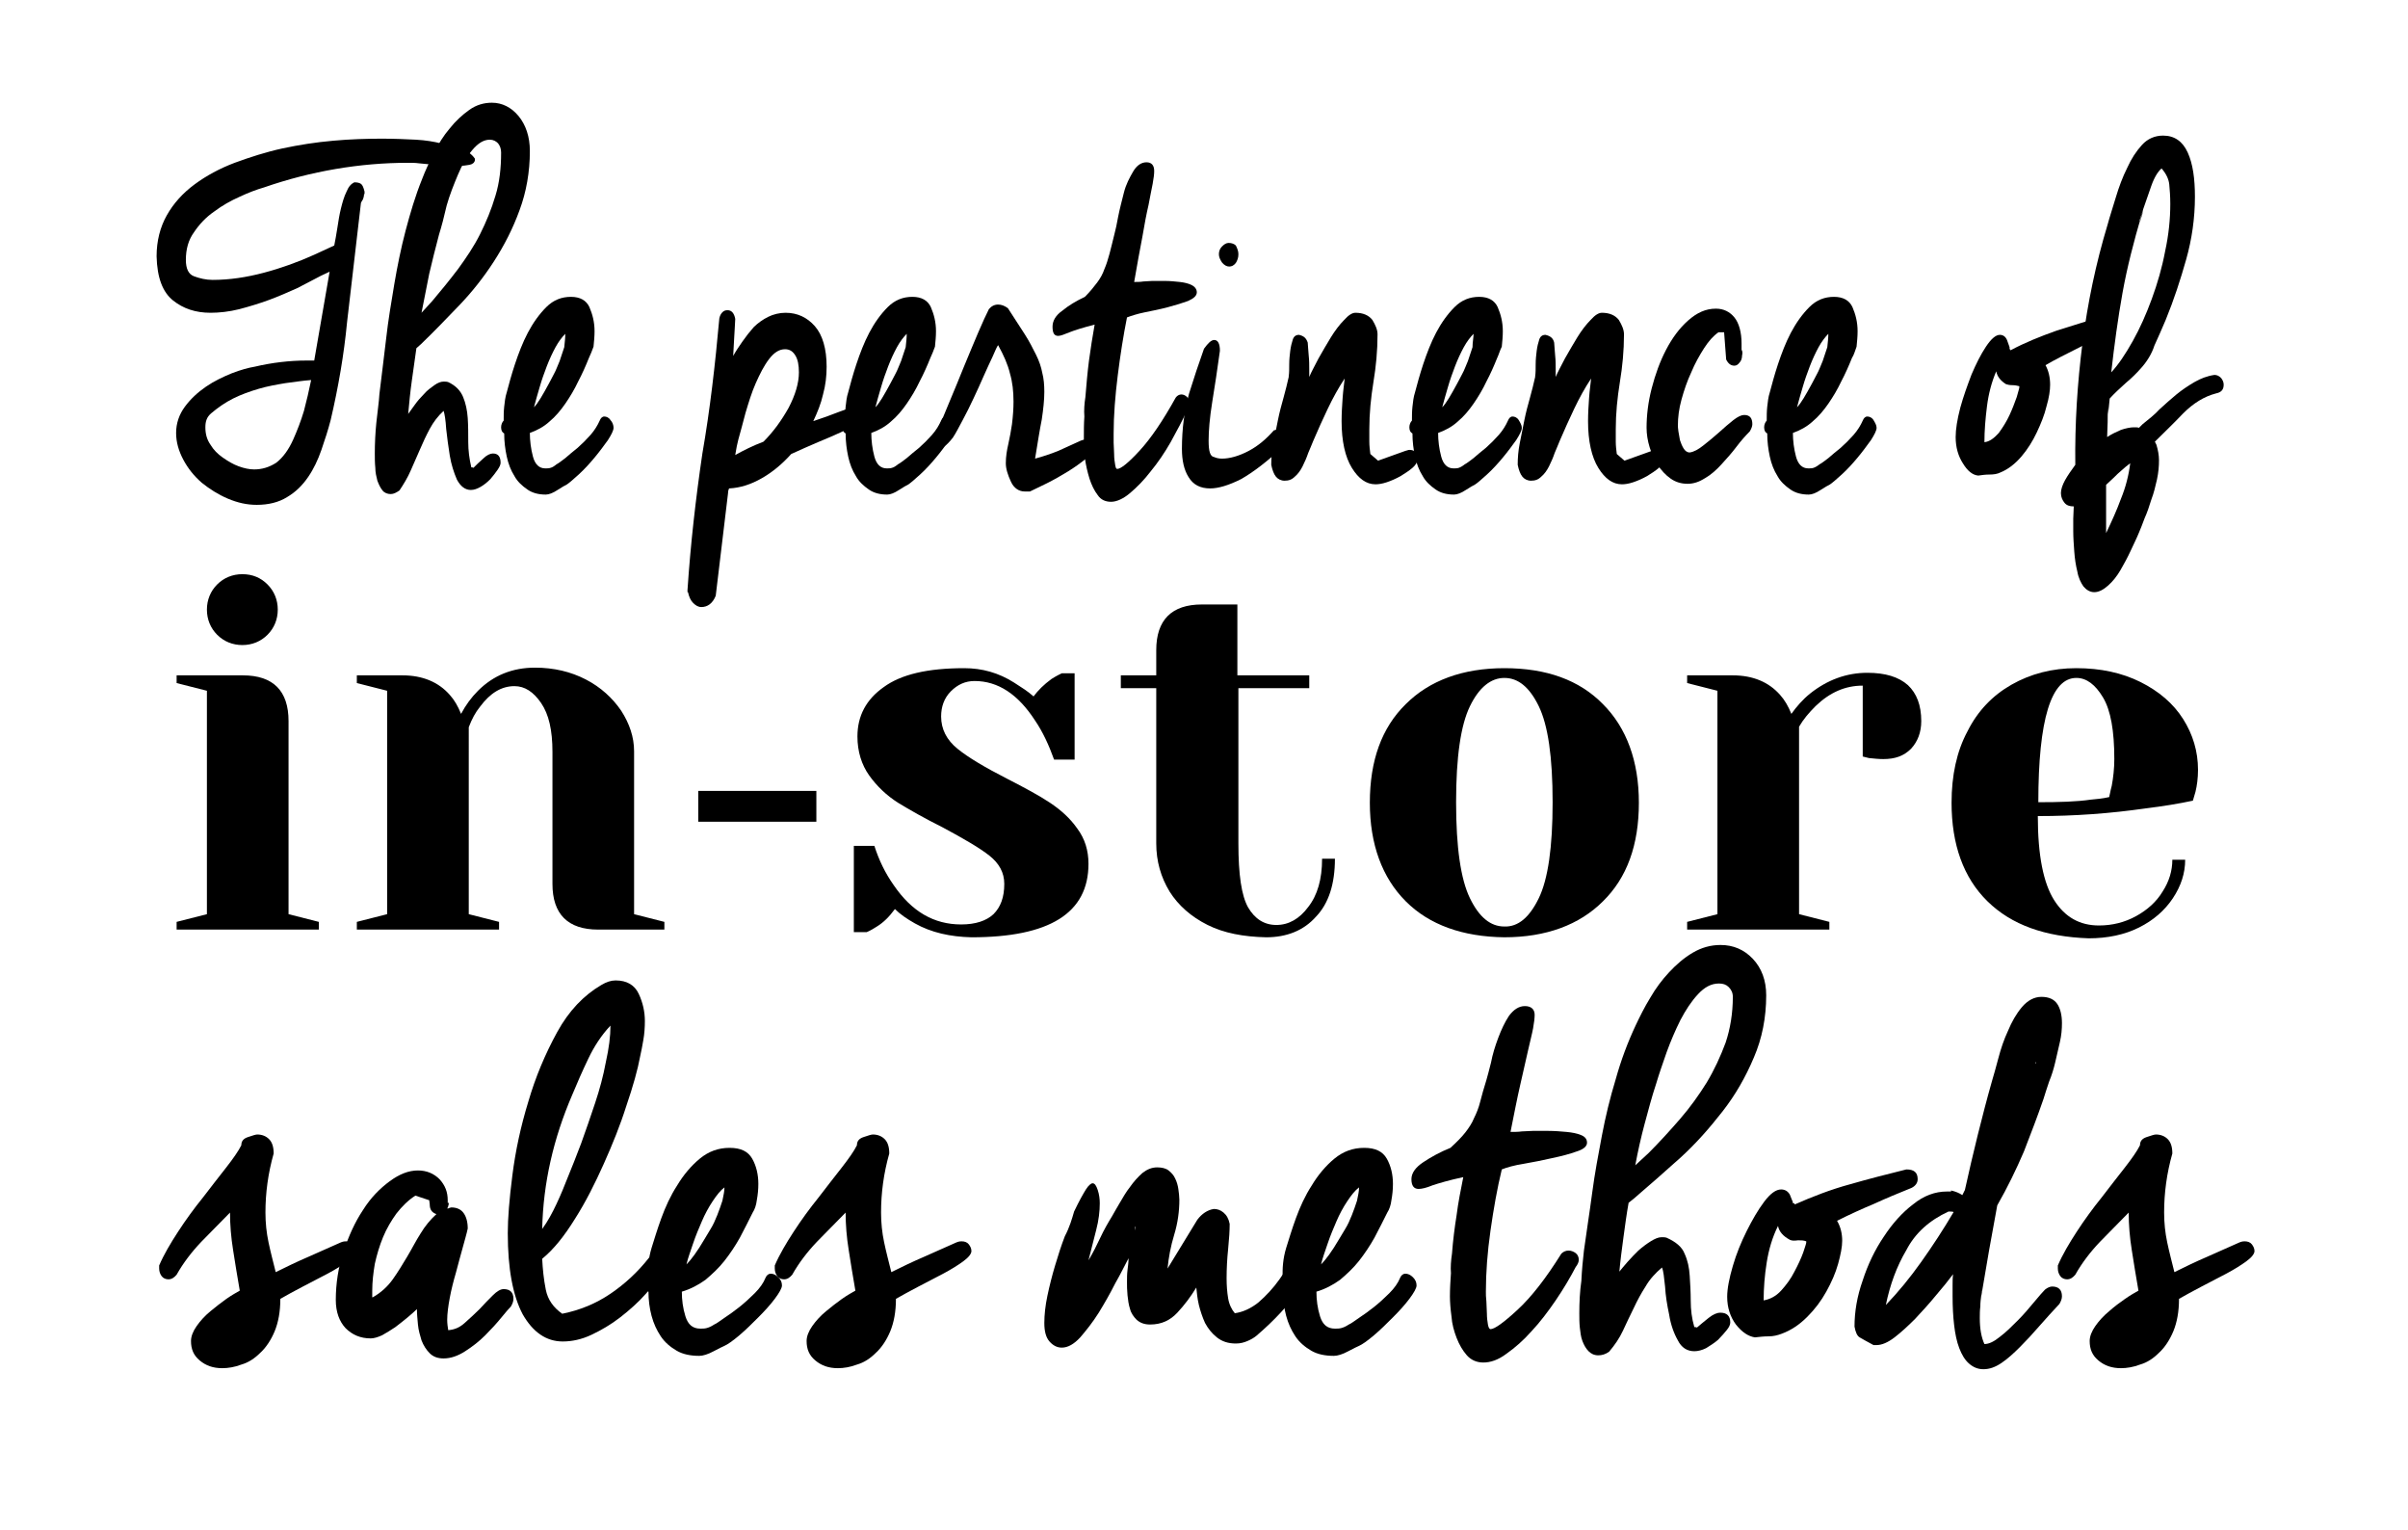
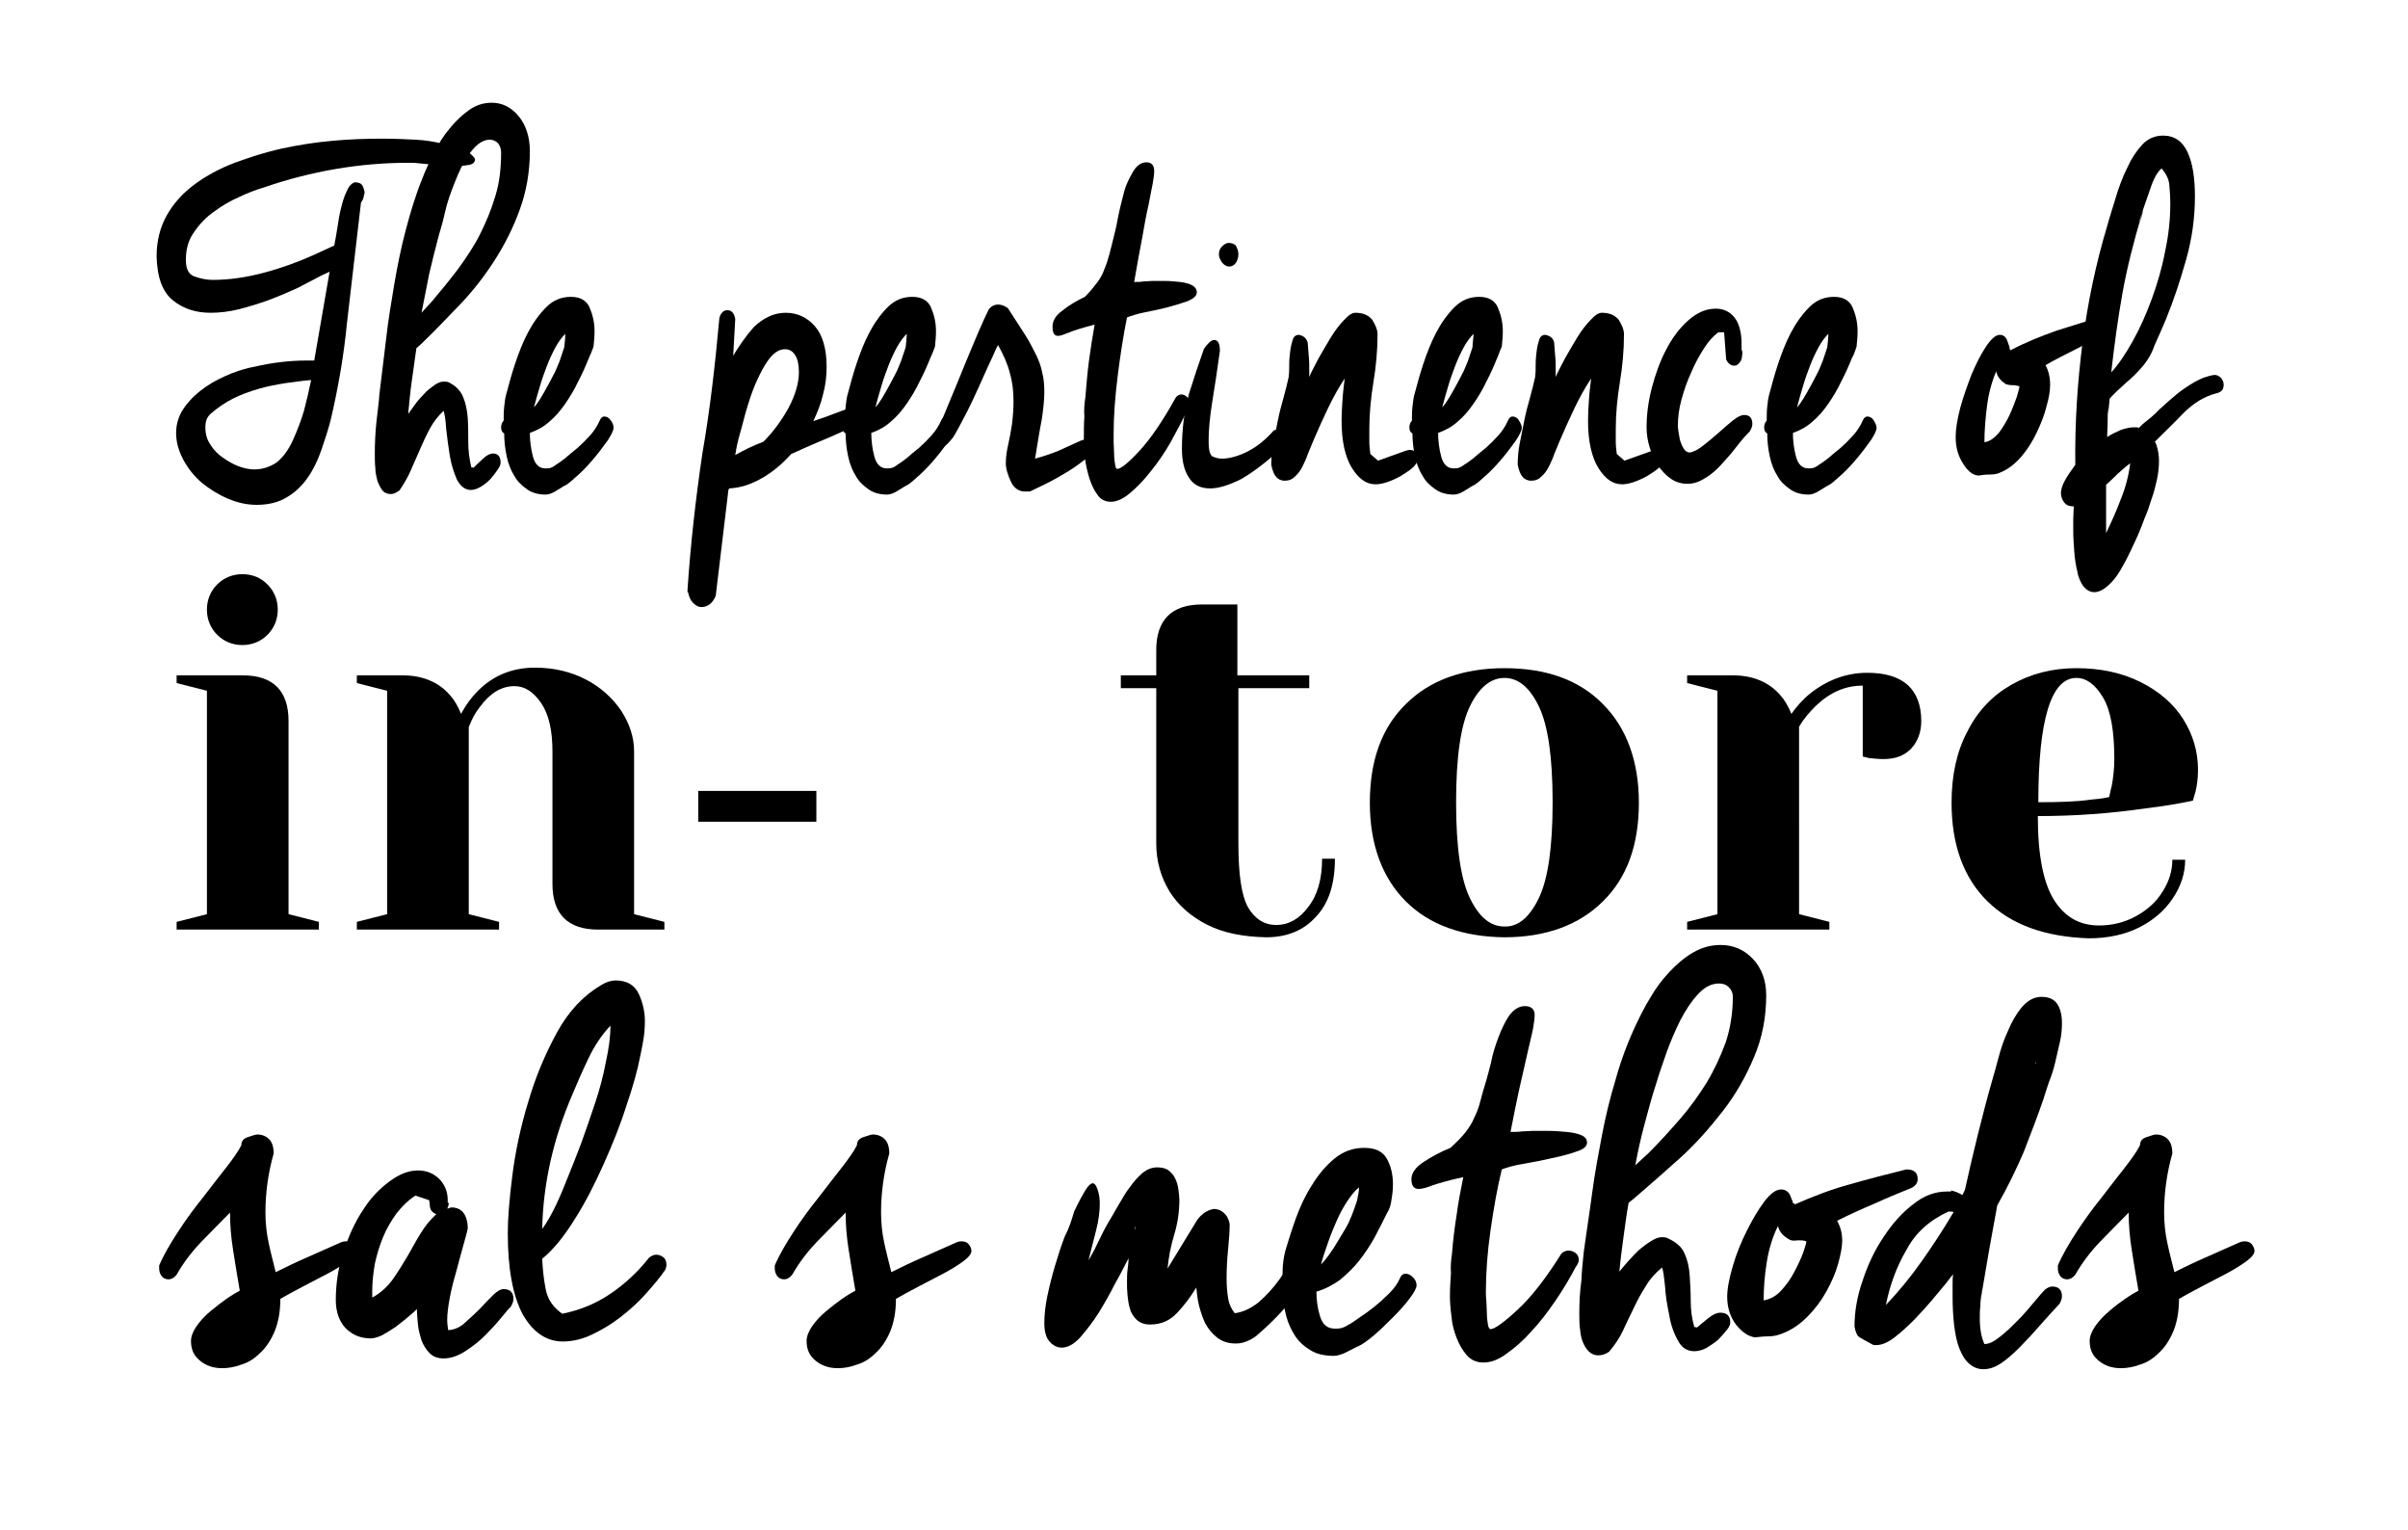
<svg xmlns="http://www.w3.org/2000/svg" version="1.1" id="Calque_1" x="0px" y="0px" viewBox="0 0 469 298" style="enable-background:new 0 0 469 298;" xml:space="preserve">
  <style type="text/css">
	.st0{fill:#000;}
</style>
  <g>
    <path d="M70.9,37.8c0,0.4-0.1,0.7-0.2,1c-0.2,0.3-0.3,0.5-0.4,0.7l-2.7,23.2C67,69,65.9,75.4,64.4,81.8c-0.5,1.9-1.1,3.8-1.8,5.8   c-0.7,2-1.5,3.7-2.6,5.3c-1.1,1.6-2.4,2.9-4.1,3.9c-1.6,1-3.6,1.5-5.9,1.5c-1.9,0-3.7-0.4-5.6-1.2c-1.9-0.8-3.6-1.9-5.1-3.1   c-1.5-1.3-2.7-2.8-3.6-4.5c-0.9-1.7-1.4-3.4-1.4-5.2c0-1.9,0.6-3.6,1.7-5.1c1.1-1.5,2.5-2.8,4.1-3.9c1.6-1.1,3.3-1.9,5-2.6   c1.8-0.7,3.3-1.1,4.5-1.3c1.7-0.4,3.4-0.7,5.1-0.9c1.7-0.2,3.3-0.3,5-0.3h1.5l3-17.3l-1.7,0.8c-1.3,0.7-2.9,1.5-4.6,2.4   c-1.8,0.8-3.6,1.6-5.5,2.3c-1.9,0.7-3.9,1.3-5.8,1.8c-2,0.5-3.9,0.7-5.6,0.7c-2.9,0-5.3-0.8-7.3-2.4c-2-1.6-3.1-4.4-3.2-8.6   c0-3,0.7-5.7,2-8c1.3-2.3,3.1-4.3,5.4-6c2.3-1.7,4.9-3.1,7.8-4.2c3-1.1,6.1-2.1,9.3-2.8c3.3-0.7,6.5-1.2,9.9-1.5   c3.3-0.3,6.5-0.4,9.5-0.4c2.4,0,4.6,0.1,6.6,0.2c1.9,0.1,3.6,0.4,4.8,0.7c1.2,0.3,2.5,0.6,3.8,1c1.3,0.4,2.3,1.1,2.9,2v0.3   c-0.1,0.5-0.5,0.8-1.1,0.9s-1.2,0.2-2,0.2c-1.3,0-2.4,0-3.3-0.1c-0.9-0.1-1.7-0.1-2.4-0.2c-0.7-0.1-1.4-0.1-2.1-0.2   c-0.7-0.1-1.4-0.1-2.2-0.1c-4.6,0-9.3,0.4-14,1.2c-4.7,0.8-9.4,2-14,3.6c-1.4,0.4-3,1-4.7,1.8c-1.8,0.8-3.4,1.7-5,2.9   c-1.6,1.1-2.9,2.5-3.9,4c-1.1,1.5-1.6,3.3-1.6,5.4c0,1.7,0.5,2.8,1.6,3.2c1.1,0.4,2.3,0.7,3.6,0.7c3.3,0,6.6-0.5,10-1.4   c3.4-0.9,6.7-2.1,9.8-3.5l3.9-1.8c0.2-1,0.4-2.1,0.6-3.4s0.4-2.6,0.7-3.8s0.6-2.3,1.1-3.3c0.4-1,0.9-1.5,1.5-1.8   c0.6,0,1,0.1,1.3,0.3s0.5,0.7,0.7,1.5V37.8z M57.1,85.6c0.8-1.8,1.5-3.6,2.1-5.6c0.5-1.9,1-4,1.4-6c-1.6,0.1-3.3,0.4-5,0.6   c-1.8,0.3-3.5,0.6-5.2,1.1c-1.7,0.5-3.4,1.1-5,1.9c-1.6,0.8-3,1.8-4.3,2.9C40.3,81.2,40,82,40,83.2c0,1.3,0.3,2.4,1,3.4   c0.6,1,1.4,1.8,2.4,2.5c1,0.7,2,1.3,3.1,1.7c1.1,0.4,2.1,0.6,3,0.6c1.5,0,2.9-0.4,4.3-1.3C55.1,89.1,56.2,87.6,57.1,85.6z" />
    <path d="M73.9,76.7c0.4-3.5,0.9-7.1,1.3-10.7c0.4-3.6,1-7.1,1.6-10.7c0.6-3.5,1.3-7,2.2-10.4s1.9-6.8,3.2-10   c0.6-1.6,1.4-3.3,2.3-5.1c0.9-1.8,1.9-3.4,3.1-4.8c1.1-1.4,2.4-2.6,3.8-3.6c1.4-1,2.9-1.4,4.4-1.4c2,0,3.8,0.9,5.2,2.6   c1.4,1.7,2.2,4,2.2,6.8c0,4.1-0.7,8-2,11.5c-1.3,3.6-3,6.9-5,10c-2,3.1-4.3,6-6.8,8.6c-2.5,2.6-5,5.2-7.4,7.5l-0.9,0.8   c-0.3,2.1-0.6,4.3-0.9,6.4c-0.3,2.1-0.5,4.3-0.7,6.4c0.3-0.4,0.7-1,1.3-1.8c0.5-0.7,1.1-1.4,1.8-2.1c0.6-0.7,1.3-1.2,2-1.7   c0.7-0.5,1.3-0.7,1.8-0.7c0.3,0,0.6,0,0.9,0.1c1.5,0.7,2.4,1.7,2.9,2.9c0.5,1.2,0.8,2.6,0.9,4.1c0.1,1.5,0.1,3.1,0.1,4.7   c0,1.6,0.2,3.2,0.6,4.9c0.2,0,0.3,0,0.4,0.1c0.5-0.5,1.1-1.1,1.9-1.8c0.7-0.7,1.4-1,1.9-1c1,0,1.5,0.6,1.5,1.8   c0,0.4-0.2,0.8-0.6,1.4c-0.4,0.6-0.9,1.2-1.4,1.8c-0.6,0.6-1.2,1.1-1.9,1.5c-0.7,0.4-1.3,0.6-1.9,0.6c-1.1,0-2-0.7-2.7-2   c-0.6-1.4-1.1-2.9-1.4-4.7c-0.3-1.8-0.5-3.5-0.7-5.2c-0.1-1.7-0.3-2.9-0.5-3.5c-1.1,1-2,2.2-2.7,3.5c-0.7,1.3-1.3,2.6-1.9,4   c-0.6,1.4-1.2,2.7-1.8,4.1c-0.6,1.4-1.4,2.7-2.2,3.9c-0.6,0.4-1.1,0.7-1.7,0.7c-0.6,0-1.2-0.2-1.6-0.7c-0.4-0.5-0.7-1.1-1-1.9   c-0.2-0.8-0.4-1.6-0.4-2.5C73,90.1,73,89.2,73,88.3c0-2,0.1-4,0.3-6C73.5,80.3,73.8,78.4,73.9,76.7z M85.5,45.7   c-0.7,2.6-1.3,5.1-1.9,7.6c-0.5,2.5-1,5-1.5,7.6l2.1-2.3c1.7-2,3.4-4.1,5-6.2c1.6-2.2,3.1-4.4,4.3-6.8c1.2-2.4,2.2-4.8,3-7.5   c0.8-2.6,1.1-5.4,1.1-8.4c0-0.7-0.2-1.3-0.6-1.8c-0.4-0.4-0.9-0.7-1.6-0.7c-1.2,0-2.3,0.7-3.4,2c-1.1,1.3-2,2.9-2.8,4.8   c-0.8,1.9-1.6,3.9-2.2,6C86.5,42.2,86,44.1,85.5,45.7z" />
    <path d="M114.7,69.7c-0.6,1.5-1.3,3.1-2.1,4.6c-0.7,1.5-1.6,3-2.5,4.3c-0.9,1.3-1.9,2.5-3.1,3.5c-1.1,1-2.4,1.7-3.8,2.2   c0,1.5,0.2,3.1,0.6,4.6c0.4,1.5,1.2,2.3,2.4,2.3c0.3,0,0.7,0,1-0.1c0.4-0.1,0.7-0.3,1.2-0.7c0.4-0.2,0.9-0.6,1.7-1.2   c0.7-0.6,1.5-1.3,2.4-2c0.9-0.8,1.7-1.6,2.5-2.5c0.8-0.9,1.4-1.9,1.8-2.8c0.2-0.5,0.5-0.8,0.9-0.8c0.4,0,0.9,0.2,1.2,0.7   c0.4,0.4,0.6,1,0.6,1.5c0,0.5-0.4,1.3-1.1,2.4c-0.8,1.1-1.6,2.2-2.6,3.4c-1,1.2-2,2.3-3.1,3.3c-1.1,1-1.9,1.7-2.4,2   c-0.2,0.1-0.8,0.4-1.7,1c-0.9,0.6-1.7,0.9-2.3,0.9c-1.4,0-2.6-0.3-3.6-1c-1-0.7-1.9-1.5-2.5-2.6c-0.7-1.1-1.2-2.4-1.5-3.8   c-0.3-1.4-0.5-2.9-0.5-4.5c-0.4-0.2-0.6-0.6-0.6-1.2c0-0.5,0.2-1,0.5-1.3c0-0.9,0-1.8,0.1-2.7c0.1-0.9,0.2-1.9,0.5-2.8   c0.4-1.5,0.9-3.4,1.6-5.5c0.7-2.1,1.5-4.2,2.5-6.1c1-1.9,2.2-3.6,3.6-5c1.4-1.4,3-2,4.8-2c1.8,0,3,0.7,3.6,2c0.6,1.4,1,2.9,1,4.7   c0,1-0.1,2-0.2,3C115.3,68.3,115,69.1,114.7,69.7z M110.1,65c-0.6,0.6-1.3,1.5-1.9,2.6c-0.6,1.1-1.2,2.4-1.7,3.7   c-0.5,1.3-1,2.7-1.4,4.1c-0.4,1.4-0.8,2.7-1.1,3.9c0.8-0.8,1.7-2.4,2.9-4.6c0.3-0.5,0.6-1.2,1-1.9s0.7-1.6,1.1-2.5   c0.3-0.9,0.6-1.8,0.9-2.7C110,66.6,110.1,65.8,110.1,65z" />
    <path d="M140.1,62c0.1-0.5,0.3-0.9,0.6-1.2c0.3-0.3,0.6-0.4,1-0.4c0.8,0,1.3,0.6,1.5,1.7c-0.1,1.3-0.1,2.5-0.2,3.6   c-0.1,1.2-0.1,2.4-0.2,3.6c0.5-0.9,1.1-1.8,1.8-2.8c0.7-1,1.4-1.9,2.2-2.8c0.8-0.8,1.8-1.5,2.8-2c1-0.5,2.2-0.8,3.4-0.8   c2.3,0,4.2,0.9,5.7,2.6s2.3,4.4,2.3,7.9c0,1.8-0.2,3.6-0.7,5.4c-0.4,1.8-1.1,3.5-1.9,5.2c1.8-0.6,3.5-1.2,5-1.8   c1.6-0.6,2.6-0.9,3.1-0.9c0.5,0,0.9,0.2,1.1,0.5c0.3,0.3,0.4,0.7,0.4,1.2c0,0.5-0.4,1-1.2,1.5c-0.8,0.5-1.8,1.1-3.1,1.7   c-1.3,0.6-2.7,1.2-4.4,1.9c-1.7,0.7-3.4,1.5-5.2,2.3c-1.7,1.9-3.6,3.5-5.7,4.7c-2.1,1.2-4.2,1.9-6.4,2c-0.1,0.2-0.2,0.5-0.2,0.9   l-2.4,20c-0.6,1.5-1.6,2.2-2.8,2.2c-0.6,0-1.1-0.3-1.6-0.8c-0.5-0.5-0.8-1.2-1-2.1h-0.1v-0.4c0.6-9,1.6-17.8,2.9-26.6   C138.3,79.7,139.3,70.9,140.1,62z M143.8,85.6c-0.1,0.4-0.2,0.8-0.3,1.3c-0.1,0.5-0.2,1.1-0.3,1.7c1.6-0.9,3.4-1.8,5.5-2.6   c1.9-1.9,3.5-4.1,4.9-6.6c1.3-2.5,2-4.8,2-6.9c0-1.4-0.2-2.5-0.7-3.3c-0.5-0.8-1.1-1.2-2-1.2c-1.1,0-2.1,0.6-3.1,1.9   c-1,1.3-1.8,2.9-2.6,4.7c-0.8,1.8-1.4,3.8-2,5.8C144.7,82.4,144.2,84.1,143.8,85.6z" />
    <path d="M181.2,69.7c-0.6,1.5-1.3,3.1-2.1,4.6c-0.7,1.5-1.6,3-2.5,4.3c-0.9,1.3-1.9,2.5-3.1,3.5c-1.1,1-2.4,1.7-3.8,2.2   c0,1.5,0.2,3.1,0.6,4.6c0.4,1.5,1.2,2.3,2.4,2.3c0.3,0,0.7,0,1-0.1c0.4-0.1,0.7-0.3,1.2-0.7c0.4-0.2,0.9-0.6,1.7-1.2   c0.7-0.6,1.5-1.3,2.4-2c0.9-0.8,1.7-1.6,2.5-2.5c0.8-0.9,1.4-1.9,1.8-2.8c0.2-0.5,0.5-0.8,0.9-0.8c0.4,0,0.9,0.2,1.2,0.7   c0.4,0.4,0.6,1,0.6,1.5c0,0.5-0.4,1.3-1.1,2.4c-0.8,1.1-1.6,2.2-2.6,3.4c-1,1.2-2,2.3-3.1,3.3c-1.1,1-1.9,1.7-2.4,2   c-0.2,0.1-0.8,0.4-1.7,1c-0.9,0.6-1.7,0.9-2.3,0.9c-1.4,0-2.6-0.3-3.6-1c-1-0.7-1.9-1.5-2.5-2.6c-0.7-1.1-1.2-2.4-1.5-3.8   c-0.3-1.4-0.5-2.9-0.5-4.5c-0.4-0.2-0.6-0.6-0.6-1.2c0-0.5,0.2-1,0.5-1.3c0-0.9,0-1.8,0.1-2.7c0.1-0.9,0.2-1.9,0.5-2.8   c0.4-1.5,0.9-3.4,1.6-5.5c0.7-2.1,1.5-4.2,2.5-6.1c1-1.9,2.2-3.6,3.6-5c1.4-1.4,3-2,4.8-2c1.8,0,3,0.7,3.6,2c0.6,1.4,1,2.9,1,4.7   c0,1-0.1,2-0.2,3C181.8,68.3,181.5,69.1,181.2,69.7z M176.6,65c-0.6,0.6-1.3,1.5-1.9,2.6c-0.6,1.1-1.2,2.4-1.7,3.7   c-0.5,1.3-1,2.7-1.4,4.1c-0.4,1.4-0.8,2.7-1.1,3.9c0.8-0.8,1.7-2.4,2.9-4.6c0.3-0.5,0.6-1.2,1-1.9s0.7-1.6,1.1-2.5   c0.3-0.9,0.6-1.8,0.9-2.7C176.5,66.6,176.6,65.8,176.6,65z" />
    <path d="M183.9,86.9c-0.1,0-0.1,0-0.1,0.1c0,0-0.1,0.1-0.2,0.1c-0.5,0-0.9-0.2-1.2-0.6c-0.3-0.4-0.4-0.9-0.4-1.4   c0-0.7,0.2-1.2,0.7-1.7c0.6-1.2,1.3-2.9,2.2-5.1c0.9-2.2,1.9-4.5,2.8-6.8c1-2.4,1.9-4.6,2.8-6.7c0.9-2.1,1.6-3.6,2.1-4.6   c0.5-0.6,1.1-0.9,1.8-0.9c0.6,0,1.2,0.2,1.9,0.7c1.3,2,2.4,3.7,3.3,5.1c0.9,1.4,1.6,2.8,2.2,4s1,2.4,1.2,3.5   c0.3,1.1,0.4,2.4,0.4,3.7c0,1.6-0.2,3.4-0.5,5.4c-0.4,2-0.8,4.5-1.3,7.6c1.5-0.4,3-0.9,4.5-1.5c1.5-0.7,2.9-1.3,4.4-2   c0.3-0.1,0.5-0.2,0.8-0.2c0.5,0,0.9,0.2,1.1,0.6c0.3,0.4,0.4,0.8,0.4,1.2c0,0.6-0.5,1.3-1.4,2c-1,0.8-2.1,1.6-3.4,2.4   c-1.3,0.8-2.7,1.6-4.1,2.3c-1.4,0.7-2.5,1.2-3.3,1.6h-1c-1.1,0-2.1-0.6-2.7-1.9s-1-2.5-1-3.6c0-1.3,0.2-2.5,0.5-3.8   c0.3-1.3,0.5-2.5,0.7-3.8c0.2-1.6,0.3-3.1,0.3-4.4c0-2-0.2-3.8-0.7-5.5c-0.4-1.7-1.2-3.5-2.3-5.5c-0.3,0.4-0.6,1.2-1.1,2.3   c-0.5,1.1-1.1,2.3-1.7,3.7c-0.6,1.4-1.3,2.9-2,4.4c-0.7,1.5-1.4,2.9-2.1,4.2s-1.3,2.5-1.9,3.4C184.9,86.1,184.3,86.7,183.9,86.9z" />
    <path d="M211.4,77.3c0.2-2.4,0.4-4.8,0.7-7.1c0.3-2.3,0.7-4.7,1.1-7c-2.3,0.6-3.9,1.1-4.9,1.5c-1,0.4-1.7,0.7-2.2,0.7   c-0.8,0-1.1-0.6-1.1-1.8c0-1.1,0.6-2.2,1.9-3.1c1.2-1,2.7-1.9,4.4-2.7c1-1,1.8-2,2.4-2.8c0.6-0.8,1.1-1.7,1.4-2.6   c0.4-0.9,0.7-1.9,1-3c0.3-1.1,0.6-2.4,1-4c0.2-0.7,0.4-1.7,0.7-3.3c0.3-1.5,0.7-3,1.1-4.6s1.1-2.9,1.8-4.1c0.7-1.2,1.6-1.8,2.6-1.8   c1,0,1.5,0.6,1.5,1.7c0,0.6-0.1,1.4-0.3,2.5c-0.2,1.1-0.5,2.4-0.8,4.1c-0.4,1.7-0.8,3.8-1.2,6.2c-0.5,2.5-1,5.4-1.6,8.8   c0.6,0,1.2,0,1.8-0.1c0.6,0,1.1-0.1,1.7-0.1c0.7,0,1.5,0,2.5,0c1,0,1.9,0.1,2.9,0.2c0.9,0.1,1.7,0.3,2.3,0.6c0.6,0.3,1,0.8,1,1.4   c0,0.7-0.6,1.2-1.7,1.7c-1.1,0.4-2.4,0.8-3.9,1.2c-1.5,0.4-3,0.7-4.5,1c-1.5,0.3-2.7,0.7-3.5,1c-0.7,3.5-1.3,7.3-1.8,11.3   c-0.5,4-0.8,7.8-0.8,11.3c0,0.4,0,1,0,1.8c0,0.7,0.1,1.5,0.1,2.3c0,0.8,0.1,1.4,0.2,2s0.2,0.8,0.4,0.8c0.7,0,2.2-1.2,4.4-3.6   c2.2-2.4,4.5-5.8,7-10.3c0.3-0.4,0.7-0.6,1.1-0.6c0.4,0,0.8,0.2,1.1,0.5c0.3,0.3,0.5,0.8,0.5,1.3c0,0.4-0.2,0.8-0.5,1.3   c-0.9,2-2,4-3.2,6.2c-1.2,2.1-2.5,4-3.9,5.7c-1.3,1.7-2.7,3.1-4,4.2c-1.3,1.1-2.6,1.7-3.7,1.7c-1.1,0-2-0.4-2.6-1.3   c-0.7-0.9-1.2-2-1.6-3.2c-0.4-1.3-0.7-2.6-0.9-4c-0.2-1.4-0.2-2.6-0.2-3.8c0-1.5,0-2.9,0.1-4.3C211.1,79.9,211.2,78.6,211.4,77.3z" />
    <path d="M234.5,67.9c0.8-1.1,1.4-1.7,2-1.7c0.7,0,1.1,0.7,1.1,2.1c-0.5,3.6-1,7-1.5,10c-0.5,3.1-0.7,5.6-0.7,7.5   c0,2.1,0.3,3.1,1.1,3.2c0.4,0.2,1,0.3,1.5,0.3c1.5,0,3.3-0.5,5.2-1.5c1.9-1,3.5-2.4,4.9-4c0.4-0.1,0.7-0.2,0.9-0.2   c0.4,0,0.8,0.2,1.1,0.6c0.3,0.4,0.5,0.8,0.5,1.3c0,0.4-0.2,0.8-0.5,1.3c-3.3,3.1-6.1,5.2-8.4,6.5c-2.4,1.2-4.4,1.8-6,1.8   c-1.9,0-3.3-0.7-4.2-2.2c-0.9-1.4-1.3-3.3-1.3-5.5c0-4,0.5-7.6,1.4-10.8C232.5,73.7,233.5,70.7,234.5,67.9z M240.7,47.8   c0.3,0.6,0.5,1.1,0.5,1.7c0,0.7-0.2,1.2-0.5,1.7c-0.4,0.5-0.8,0.7-1.3,0.7c-0.5,0-1-0.3-1.4-0.8c-0.4-0.6-0.6-1.1-0.6-1.6   c0-0.6,0.2-1.1,0.6-1.5s0.8-0.7,1.3-0.7C239.9,47.3,240.4,47.5,240.7,47.8z" />
    <path d="M254.7,66.7c0.1,0.9,0.1,1.8,0.2,2.6c0.1,0.9,0.1,1.8,0.1,2.6c0,0.2,0,0.5,0,0.7c0,0.3,0,0.5,0,0.8c0.4-1,1.1-2.2,1.8-3.6   c0.8-1.4,1.6-2.8,2.4-4.1s1.7-2.5,2.6-3.4c0.9-1,1.6-1.4,2.2-1.4c1.5,0,2.6,0.5,3.3,1.4c0.6,1,1,1.9,1,2.8c0,3.2-0.3,6.3-0.8,9.3   c-0.5,3.1-0.8,6.1-0.8,9.2c0,0.8,0,1.6,0,2.4c0,0.8,0.1,1.6,0.2,2.4l1.5,1.3l5.3-1.9c0.4-0.1,0.6-0.2,0.8-0.2   c1.1,0,1.6,0.6,1.6,1.8c0,0.5-0.3,1.1-1,1.7c-0.7,0.6-1.5,1.1-2.3,1.6c-0.9,0.5-1.8,0.9-2.7,1.2c-0.9,0.3-1.6,0.4-2.2,0.4   c-1.8,0-3.3-1.1-4.6-3.2c-1.3-2.1-2-5.2-2-9.1c0-1.5,0.1-3.1,0.2-4.5c0.1-1.5,0.3-2.7,0.4-3.8c-1.2,1.8-2.3,3.8-3.3,5.9   c-1,2.1-1.9,4.1-2.8,6.2c-0.3,0.7-0.6,1.5-1,2.4c-0.3,0.9-0.7,1.8-1.1,2.6c-0.4,0.8-0.9,1.5-1.5,2c-0.6,0.6-1.2,0.8-2,0.8   c-0.7,0-1.3-0.3-1.7-0.8c-0.4-0.5-0.7-1.3-0.9-2.3c0-1.3,0.1-2.7,0.4-4.2c0.3-1.5,0.6-3,0.9-4.5c0.3-1.5,0.7-3,1.1-4.4   c0.4-1.4,0.7-2.7,1-4v-0.1c0.1-0.7,0.1-1.5,0.1-2.4c0-0.9,0.1-1.8,0.2-2.6c0.1-0.8,0.3-1.6,0.5-2.2c0.2-0.6,0.6-0.9,1.2-0.9   C253.9,65.4,254.4,65.8,254.7,66.7L254.7,66.7z" />
    <path d="M291.6,69.7c-0.6,1.5-1.3,3.1-2.1,4.6c-0.7,1.5-1.6,3-2.5,4.3c-0.9,1.3-1.9,2.5-3.1,3.5c-1.1,1-2.4,1.7-3.8,2.2   c0,1.5,0.2,3.1,0.6,4.6c0.4,1.5,1.2,2.3,2.4,2.3c0.3,0,0.7,0,1-0.1c0.3-0.1,0.7-0.3,1.2-0.7c0.4-0.2,0.9-0.6,1.7-1.2   c0.7-0.6,1.5-1.3,2.4-2c0.9-0.8,1.7-1.6,2.5-2.5c0.8-0.9,1.4-1.9,1.8-2.8c0.2-0.5,0.5-0.8,0.9-0.8c0.4,0,0.9,0.2,1.2,0.7   s0.6,1,0.6,1.5c0,0.5-0.4,1.3-1.1,2.4c-0.8,1.1-1.6,2.2-2.6,3.4c-1,1.2-2,2.3-3.1,3.3c-1.1,1-1.9,1.7-2.4,2c-0.2,0.1-0.8,0.4-1.7,1   c-0.9,0.6-1.7,0.9-2.3,0.9c-1.4,0-2.6-0.3-3.6-1c-1-0.7-1.9-1.5-2.5-2.6c-0.7-1.1-1.2-2.4-1.5-3.8c-0.3-1.4-0.5-2.9-0.5-4.5   c-0.4-0.2-0.6-0.6-0.6-1.2c0-0.5,0.2-1,0.5-1.3c0-0.9,0-1.8,0.1-2.7c0.1-0.9,0.2-1.9,0.5-2.8c0.4-1.5,0.9-3.4,1.6-5.5   c0.7-2.1,1.5-4.2,2.5-6.1c1-1.9,2.2-3.6,3.6-5c1.4-1.4,3-2,4.8-2c1.8,0,3,0.7,3.6,2c0.6,1.4,1,2.9,1,4.7c0,1-0.1,2-0.2,3   C292.1,68.3,291.9,69.1,291.6,69.7z M287,65c-0.6,0.6-1.3,1.5-1.9,2.6c-0.6,1.1-1.2,2.4-1.7,3.7c-0.5,1.3-1,2.7-1.4,4.1   c-0.4,1.4-0.8,2.7-1.1,3.9c0.8-0.8,1.7-2.4,2.9-4.6c0.3-0.5,0.6-1.2,1-1.9s0.7-1.6,1.1-2.5c0.3-0.9,0.6-1.8,0.9-2.7   C286.8,66.6,287,65.8,287,65z" />
    <path d="M302.7,66.7c0.1,0.9,0.1,1.8,0.2,2.6c0.1,0.9,0.1,1.8,0.1,2.6c0,0.2,0,0.5,0,0.7c0,0.3,0,0.5,0,0.8c0.4-1,1.1-2.2,1.8-3.6   c0.8-1.4,1.6-2.8,2.4-4.1s1.7-2.5,2.6-3.4c0.9-1,1.6-1.4,2.2-1.4c1.5,0,2.6,0.5,3.3,1.4c0.6,1,1,1.9,1,2.8c0,3.2-0.3,6.3-0.8,9.3   c-0.5,3.1-0.8,6.1-0.8,9.2c0,0.8,0,1.6,0,2.4c0,0.8,0.1,1.6,0.2,2.4l1.5,1.3l5.3-1.9c0.4-0.1,0.6-0.2,0.8-0.2   c1.1,0,1.6,0.6,1.6,1.8c0,0.5-0.3,1.1-1,1.7c-0.7,0.6-1.5,1.1-2.3,1.6c-0.9,0.5-1.8,0.9-2.7,1.2c-0.9,0.3-1.6,0.4-2.2,0.4   c-1.8,0-3.3-1.1-4.6-3.2c-1.3-2.1-2-5.2-2-9.1c0-1.5,0.1-3.1,0.2-4.5c0.1-1.5,0.3-2.7,0.4-3.8c-1.2,1.8-2.3,3.8-3.3,5.9   c-1,2.1-1.9,4.1-2.8,6.2c-0.3,0.7-0.6,1.5-1,2.4c-0.3,0.9-0.7,1.8-1.1,2.6c-0.4,0.8-0.9,1.5-1.5,2c-0.6,0.6-1.2,0.8-2,0.8   c-0.7,0-1.3-0.3-1.7-0.8c-0.4-0.5-0.7-1.3-0.9-2.3c0-1.3,0.1-2.7,0.4-4.2c0.3-1.5,0.6-3,0.9-4.5c0.3-1.5,0.7-3,1.1-4.4   c0.4-1.4,0.7-2.7,1-4v-0.1c0.1-0.7,0.1-1.5,0.1-2.4c0-0.9,0.1-1.8,0.2-2.6c0.1-0.8,0.3-1.6,0.5-2.2c0.2-0.6,0.6-0.9,1.2-0.9   C301.9,65.4,302.5,65.8,302.7,66.7L302.7,66.7z" />
    <path d="M339.3,69.2c0,0.6-0.2,1.1-0.5,1.4c-0.3,0.4-0.6,0.6-1,0.6c-0.7,0-1.2-0.4-1.6-1.2l-0.4-5.3h-1.1c-1,0.7-1.9,1.7-2.8,3.1   c-0.9,1.4-1.8,3-2.5,4.7c-0.8,1.7-1.4,3.5-1.9,5.3c-0.5,1.8-0.7,3.5-0.7,5c0,0.2,0,0.6,0.1,1.2c0.1,0.6,0.2,1.1,0.3,1.7   c0.2,0.6,0.4,1.1,0.7,1.6c0.3,0.5,0.7,0.8,1.2,0.8c0.8-0.1,1.7-0.6,2.7-1.4c1-0.8,2-1.6,3-2.5c1-0.9,1.9-1.7,2.8-2.4   c0.9-0.7,1.6-1,2.1-1c1.1,0,1.6,0.6,1.6,1.8c0,0.4-0.2,0.9-0.5,1.4c-0.8,0.8-1.7,1.8-2.6,3c-0.9,1.2-1.9,2.3-2.9,3.4   c-1,1.1-2,2-3.2,2.7c-1.1,0.7-2.2,1.1-3.4,1.1c-1.2,0-2.3-0.3-3.3-1c-1-0.7-1.8-1.6-2.5-2.6c-0.7-1.1-1.2-2.2-1.6-3.5   c-0.4-1.3-0.6-2.6-0.6-3.8c0-2.4,0.3-5,1-7.7c0.7-2.7,1.6-5.2,2.8-7.5c1.2-2.3,2.6-4.2,4.3-5.7c1.7-1.5,3.4-2.3,5.4-2.3   c1.5,0,2.7,0.6,3.6,1.7c0.9,1.1,1.4,2.9,1.4,5.1c0,0.4,0,0.8,0,1.2C339.4,68.4,339.4,68.8,339.3,69.2z" />
    <path d="M360.7,69.7c-0.6,1.5-1.3,3.1-2.1,4.6c-0.7,1.5-1.6,3-2.5,4.3c-0.9,1.3-1.9,2.5-3.1,3.5c-1.1,1-2.4,1.7-3.8,2.2   c0,1.5,0.2,3.1,0.6,4.6c0.4,1.5,1.2,2.3,2.4,2.3c0.3,0,0.7,0,1-0.1c0.3-0.1,0.7-0.3,1.2-0.7c0.4-0.2,0.9-0.6,1.7-1.2   c0.7-0.6,1.5-1.3,2.4-2c0.9-0.8,1.7-1.6,2.5-2.5c0.8-0.9,1.4-1.9,1.8-2.8c0.2-0.5,0.5-0.8,0.9-0.8c0.4,0,0.9,0.2,1.2,0.7   s0.6,1,0.6,1.5c0,0.5-0.4,1.3-1.1,2.4c-0.8,1.1-1.6,2.2-2.6,3.4c-1,1.2-2,2.3-3.1,3.3c-1.1,1-1.9,1.7-2.4,2c-0.2,0.1-0.8,0.4-1.7,1   c-0.9,0.6-1.7,0.9-2.3,0.9c-1.4,0-2.6-0.3-3.6-1c-1-0.7-1.9-1.5-2.5-2.6c-0.7-1.1-1.2-2.4-1.5-3.8c-0.3-1.4-0.5-2.9-0.5-4.5   c-0.4-0.2-0.6-0.6-0.6-1.2c0-0.5,0.2-1,0.5-1.3c0-0.9,0-1.8,0.1-2.7c0.1-0.9,0.2-1.9,0.5-2.8c0.4-1.5,0.9-3.4,1.6-5.5   c0.7-2.1,1.5-4.2,2.5-6.1c1-1.9,2.2-3.6,3.6-5c1.4-1.4,3-2,4.8-2c1.8,0,3,0.7,3.6,2c0.6,1.4,1,2.9,1,4.7c0,1-0.1,2-0.2,3   C361.3,68.3,361.1,69.1,360.7,69.7z M356.1,65c-0.6,0.6-1.3,1.5-1.9,2.6c-0.6,1.1-1.2,2.4-1.7,3.7c-0.5,1.3-1,2.7-1.4,4.1   c-0.4,1.4-0.8,2.7-1.1,3.9c0.8-0.8,1.7-2.4,2.9-4.6c0.3-0.5,0.6-1.2,1-1.9s0.7-1.6,1.1-2.5c0.3-0.9,0.6-1.8,0.9-2.7   C356,66.6,356.1,65.8,356.1,65z" />
    <path d="M391.5,68c0,0.1,0,0.1,0.1,0.2c2.8-1.5,5.8-2.7,8.9-3.8c3.1-1,6.1-1.9,9-2.8c1.2,0,1.8,0.6,1.8,1.8c0,0.7-0.3,1.2-1,1.7   c-2,1-4.1,1.9-6,2.9c-2,1-4,2-5.9,3.1c0.6,1.1,0.9,2.4,0.9,3.8c0,1.1-0.2,2.5-0.7,4.2c-0.4,1.7-1.1,3.4-1.9,5.1   c-0.8,1.7-1.8,3.3-3,4.7c-1.2,1.4-2.6,2.5-4.1,3.1c-0.6,0.3-1.3,0.4-2.1,0.4s-1.5,0.1-2.2,0.2c-1.1-0.1-2.1-0.9-3-2.4   c-0.9-1.4-1.4-3.1-1.4-5.1c0-1.5,0.3-3.4,0.9-5.7c0.6-2.2,1.4-4.4,2.2-6.5c0.9-2.1,1.8-3.9,2.8-5.4c1-1.5,1.9-2.3,2.7-2.3   c0.6,0,1.1,0.3,1.4,1l0.5,1.4V68z M390.7,74.8c-1.1-0.7-1.7-1.5-1.9-2.5c-0.9,2.1-1.5,4.4-1.8,6.8c-0.3,2.4-0.5,4.7-0.5,7   c1-0.1,1.9-0.8,2.8-1.8c0.8-1.1,1.5-2.2,2.1-3.5c0.6-1.3,1-2.4,1.4-3.5c0.3-1.1,0.5-1.7,0.5-1.9v-0.2c-0.4-0.1-0.8-0.2-1.3-0.2   C391.4,75,391,74.9,390.7,74.8z" />
    <path d="M416.9,71.8c-0.8,0.9-1.7,1.8-2.9,2.8c-1.1,1-2.2,2-3.1,3l-0.3,3v-1.3c-0.1,1-0.1,2-0.1,2.9c0,0.9-0.1,1.9-0.1,2.9   c0.9-0.6,1.8-1,2.7-1.4c0.9-0.3,1.8-0.5,2.5-0.5c0.4,0,0.8,0,1,0.1l0.7-0.7c1.1-0.9,2.3-1.8,3.3-2.9c1.1-1,2.2-2,3.3-2.9   c1.1-0.9,2.3-1.7,3.5-2.4c1.2-0.7,2.5-1.2,3.9-1.4c0.5,0,0.9,0.2,1.3,0.6c0.3,0.4,0.5,0.8,0.5,1.3c0,1-0.5,1.5-1.5,1.7   c-2.3,0.6-4.4,1.9-6.4,3.9c-1.9,2-3.8,3.8-5.5,5.5l0.3,0.6c0.3,1,0.5,2,0.5,3c0,1.2-0.1,2.4-0.4,3.8c-0.3,1.3-0.6,2.6-1.1,3.9   c-0.4,1.3-0.8,2.5-1.3,3.6c-0.4,1.1-0.8,2.1-1.1,2.8c-0.4,1-1,2.2-1.6,3.5c-0.6,1.3-1.3,2.6-2,3.8c-0.7,1.2-1.5,2.2-2.4,3   c-0.9,0.8-1.8,1.3-2.7,1.3c-0.8,0-1.5-0.4-2.1-1.1c-0.5-0.7-1-1.7-1.2-2.9c-0.3-1.2-0.5-2.5-0.6-3.9c-0.1-1.4-0.2-2.7-0.2-4   c0-0.8,0-1.6,0-2.4c0-0.8,0.1-1.6,0.1-2.4c-0.8,0-1.4-0.2-1.8-0.7c-0.4-0.5-0.7-1.1-0.7-1.9c0-0.7,0.3-1.6,0.8-2.5   c0.5-0.9,1.2-1.9,2-3c-0.1-8,0.4-15.9,1.4-23.7c1-7.8,2.6-15.5,4.9-23.1c0.4-1.5,1-3.3,1.6-5.3c0.6-2,1.3-3.9,2.2-5.7   c0.8-1.8,1.8-3.3,2.9-4.5c1.1-1.2,2.5-1.8,4.1-1.8c2.2,0,3.8,1.1,4.8,3.3s1.4,5.1,1.4,8.6c0,4.2-0.6,8.3-1.7,12.2   c-1.1,3.9-2.4,7.9-4,11.8c-0.7,1.6-1.4,3.3-2.2,5C419.1,68.9,418.1,70.5,416.9,71.8z M413.2,91.6c-0.5,0.4-1,0.9-1.5,1.4   c-0.5,0.5-1,0.9-1.5,1.4v9.4c1.1-2.3,2.1-4.5,2.9-6.7c0.9-2.2,1.5-4.5,1.8-6.9c-0.3,0.2-0.6,0.5-0.9,0.7   C413.7,91.2,413.4,91.4,413.2,91.6z M421,32.8c-0.7,0.6-1.4,1.7-2,3.4c-0.6,1.7-1.1,3.2-1.6,4.6l-0.3,1.1   c-1.5,5.1-2.8,10.1-3.7,15.1c-0.9,5-1.6,10.2-2.2,15.5c1.4-1.5,2.8-3.6,4.2-6.1c1.4-2.5,2.6-5.2,3.7-8.2c1.1-3,2-6.1,2.6-9.3   c0.7-3.2,1-6.3,1-9.2c0-1.5-0.1-2.7-0.2-3.8C422.4,34.9,421.9,33.8,421,32.8z M416.8,43.2c0.1-0.4,0.2-0.7,0.3-1   c0.1-0.3,0.2-0.6,0.2-0.8c0-0.2,0.1-0.4,0.1-0.6l-0.7,2.2V43.2z" />
  </g>
  <g>
    <path d="M34.4,248.2c-0.5,0.6-1,0.9-1.6,0.9c-0.5,0-1-0.2-1.3-0.6c-0.3-0.4-0.5-0.9-0.5-1.5v-0.6c0.9-2.1,2.2-4.3,3.7-6.6   c1.5-2.3,3.1-4.5,4.8-6.6c1.6-2.1,3.1-4,4.5-5.8c1.4-1.8,2.4-3.2,3-4.4c0-0.8,0.4-1.3,1.3-1.6c0.9-0.3,1.5-0.5,1.8-0.5   c0.9,0,1.7,0.3,2.3,0.9c0.6,0.6,0.9,1.5,0.9,2.8c-1.1,3.9-1.6,7.7-1.6,11.5c0,2,0.2,3.9,0.6,5.8c0.4,1.9,0.9,3.8,1.4,5.8   c2.2-1.1,4.3-2.1,6.4-3c2.1-0.9,4.2-1.9,6.3-2.8c0.5-0.2,0.8-0.2,1-0.2c0.6,0,1.1,0.2,1.4,0.6c0.3,0.4,0.5,0.8,0.5,1.3   c0,0.5-0.5,1.2-1.6,2c-1.1,0.8-2.4,1.6-3.9,2.4s-3.1,1.6-4.8,2.5c-1.7,0.9-3.2,1.7-4.4,2.4c0,2.5-0.4,4.6-1.1,6.3   c-0.7,1.7-1.7,3.2-2.8,4.2c-1.1,1.1-2.3,1.9-3.7,2.3c-1.3,0.5-2.6,0.7-3.7,0.7c-1.8,0-3.2-0.5-4.4-1.5c-1.2-1-1.7-2.2-1.7-3.8   c0-0.9,0.4-1.9,1.1-2.9c0.7-1,1.6-2,2.7-2.9s2.1-1.7,3.1-2.4c1-0.7,1.9-1.2,2.6-1.6c-0.5-2.8-0.9-5.4-1.3-7.9   c-0.4-2.5-0.6-4.9-0.6-7.3c-1.9,1.9-3.7,3.8-5.6,5.7C37.3,243.8,35.7,245.9,34.4,248.2z" />
    <path d="M87.4,234.2c0,0.2,0,0.4-0.1,0.6c0,0.2-0.1,0.3-0.2,0.5c0.2,0,0.3,0,0.4-0.1c0.1,0,0.3-0.1,0.4-0.1c1.1,0,1.9,0.4,2.4,1.1   c0.5,0.7,0.8,1.7,0.8,3c-0.2,1-0.6,2.3-1,3.8c-0.4,1.5-0.9,3.2-1.3,4.8c-0.5,1.7-0.9,3.3-1.2,4.9s-0.5,3.1-0.5,4.3   c0,0.7,0.1,1.4,0.2,2c1.2-0.1,2.2-0.5,3.2-1.4c1-0.9,2-1.8,2.9-2.7c0.9-1,1.8-1.9,2.6-2.7c0.8-0.8,1.5-1.2,2.1-1.2   c1.2,0,1.9,0.6,1.9,1.9c0,0.5-0.2,1-0.5,1.5c-0.4,0.4-1,1.1-1.9,2.2c-0.9,1.1-1.9,2.2-3.1,3.4c-1.2,1.2-2.5,2.2-3.9,3.1   c-1.4,0.9-2.8,1.4-4.2,1.4c-1.1,0-2-0.3-2.7-1c-0.7-0.7-1.2-1.5-1.6-2.5c-0.3-1-0.6-2-0.7-3.1c-0.1-1.1-0.2-2.1-0.2-3   c-0.5,0.5-1.1,1-1.8,1.6c-0.7,0.6-1.5,1.2-2.4,1.9c-0.9,0.6-1.7,1.1-2.6,1.6c-0.9,0.4-1.6,0.6-2.2,0.6c-2,0-3.6-0.7-4.9-2   c-1.2-1.3-1.9-3.1-1.9-5.5c0-3.2,0.5-6.4,1.5-9.4c1-3,2.2-5.7,3.8-8.1c1.5-2.4,3.3-4.2,5.2-5.6c1.9-1.4,3.7-2.1,5.5-2.1   c1.7,0,3.1,0.6,4.2,1.7c1.1,1.2,1.6,2.5,1.6,4.1V234.2z M72.6,252.6c1.6-0.9,2.9-2.1,3.9-3.5c1-1.4,1.9-2.9,2.8-4.4   c0.9-1.5,1.7-3.1,2.6-4.5c0.9-1.5,1.9-2.7,3.1-3.8c-0.9-0.3-1.3-0.9-1.3-1.9l-0.1-0.8l-2.7-0.9c-1.4,0.9-2.6,2.1-3.7,3.5   c-1,1.4-1.9,2.9-2.6,4.6c-0.7,1.7-1.2,3.4-1.6,5.2c-0.3,1.8-0.5,3.5-0.5,5.2V252.6z" />
    <path d="M124.7,205.6c-0.5,2.7-1.4,5.9-2.7,9.7c-1.2,3.8-2.7,7.5-4.4,11.3c-1.7,3.8-3.5,7.4-5.6,10.7c-2.1,3.4-4.2,6-6.4,7.8   c0.1,2,0.3,4,0.7,6c0.4,2,1.5,3.5,3.2,4.7c3.5-0.7,6.6-2,9.4-3.9c2.8-1.9,5.3-4.2,7.5-7c0.5-0.4,1-0.6,1.4-0.6c0.5,0,1,0.2,1.4,0.5   c0.4,0.3,0.6,0.8,0.6,1.5c0,0.3-0.1,0.6-0.2,0.9c-1,1.5-2.3,3-3.8,4.7c-1.5,1.7-3.2,3.2-5,4.6c-1.8,1.4-3.7,2.5-5.6,3.4   c-1.9,0.9-3.8,1.3-5.6,1.3c-3.2,0-5.8-1.8-7.8-5.3c-1.9-3.6-2.9-8.8-2.9-15.8c0-2.9,0.3-6.6,0.9-11.3c0.6-4.7,1.6-9.4,3.1-14.3   c1.4-4.8,3.3-9.3,5.6-13.5s5.2-7.2,8.6-9.2c1-0.6,1.9-0.9,2.8-0.9c2.2,0,3.7,0.9,4.5,2.6c0.8,1.7,1.2,3.5,1.2,5.3   c0,1.3-0.1,2.6-0.3,3.7C125.1,203.7,124.9,204.7,124.7,205.6z M111.4,213.3c-3.6,8.4-5.6,17-5.8,26c1.1-1.5,2-3.2,2.8-4.9   c0.8-1.7,1.5-3.4,2.2-5.2c0.8-1.9,1.6-4,2.6-6.6c0.9-2.5,1.8-5.1,2.7-7.8c0.9-2.7,1.6-5.3,2.1-8c0.6-2.7,0.9-5,0.9-7.1   c-1.8,1.9-3.2,4.1-4.3,6.4C113.4,208.6,112.4,210.9,111.4,213.3z" />
-     <path d="M146.6,236.1c-0.8,1.6-1.6,3.2-2.5,4.9c-0.9,1.6-1.9,3.1-3,4.5c-1.1,1.4-2.4,2.6-3.7,3.7c-1.4,1-2.9,1.8-4.6,2.3   c0,1.6,0.2,3.2,0.7,4.8c0.5,1.6,1.4,2.4,2.9,2.4c0.4,0,0.8,0,1.2-0.1c0.4-0.1,0.9-0.3,1.5-0.7c0.5-0.2,1.1-0.7,2-1.3   c0.9-0.6,1.9-1.3,2.9-2.1c1-0.8,2-1.7,3-2.7c1-1,1.7-2,2.1-3c0.2-0.5,0.6-0.8,1-0.8c0.5,0,1,0.2,1.5,0.7c0.5,0.5,0.7,1,0.7,1.6   c0,0.5-0.5,1.4-1.4,2.6c-0.9,1.2-2,2.4-3.2,3.6c-1.2,1.2-2.4,2.4-3.7,3.5c-1.3,1.1-2.3,1.8-3,2.1c-0.2,0.1-0.9,0.4-2,1   c-1.1,0.6-2.1,0.9-2.8,0.9c-1.7,0-3.2-0.3-4.4-1c-1.2-0.7-2.3-1.6-3.1-2.8c-0.8-1.2-1.4-2.5-1.8-4c-0.4-1.5-0.6-3.1-0.6-4.7   c-0.5-0.2-0.7-0.7-0.7-1.3c0-0.5,0.2-1,0.6-1.4c0-0.9,0-1.9,0.1-2.8c0.1-1,0.3-2,0.6-3c0.5-1.6,1.1-3.6,1.9-5.8   c0.8-2.2,1.8-4.4,3.1-6.4c1.2-2,2.7-3.8,4.4-5.2c1.7-1.4,3.6-2.1,5.8-2.1c2.2,0,3.6,0.7,4.4,2.1c0.8,1.4,1.2,3.1,1.2,4.9   c0,1.1-0.1,2.1-0.3,3.2C147.3,234.6,147,235.5,146.6,236.1z M141.1,231.2c-0.8,0.6-1.5,1.5-2.3,2.7c-0.8,1.2-1.5,2.5-2.1,3.9   c-0.6,1.4-1.2,2.8-1.7,4.3c-0.5,1.5-1,2.8-1.3,4.1c0.9-0.9,2.1-2.5,3.5-4.9c0.3-0.5,0.7-1.2,1.2-2s0.9-1.7,1.3-2.7   c0.4-1,0.7-1.9,1-2.8C140.9,232.8,141.1,232,141.1,231.2z" />
    <path d="M154.3,248.2c-0.5,0.6-1,0.9-1.6,0.9c-0.5,0-1-0.2-1.3-0.6c-0.3-0.4-0.5-0.9-0.5-1.5v-0.6c0.9-2.1,2.2-4.3,3.7-6.6   c1.5-2.3,3.1-4.5,4.8-6.6c1.6-2.1,3.1-4,4.5-5.8c1.4-1.8,2.4-3.2,3-4.4c0-0.8,0.4-1.3,1.3-1.6c0.9-0.3,1.5-0.5,1.8-0.5   c0.9,0,1.7,0.3,2.3,0.9c0.6,0.6,0.9,1.5,0.9,2.8c-1.1,3.9-1.6,7.7-1.6,11.5c0,2,0.2,3.9,0.6,5.8c0.4,1.9,0.9,3.8,1.4,5.8   c2.2-1.1,4.3-2.1,6.4-3c2.1-0.9,4.2-1.9,6.3-2.8c0.5-0.2,0.8-0.2,1-0.2c0.6,0,1.1,0.2,1.4,0.6c0.3,0.4,0.5,0.8,0.5,1.3   c0,0.5-0.5,1.2-1.6,2c-1.1,0.8-2.4,1.6-3.9,2.4s-3.1,1.6-4.8,2.5c-1.7,0.9-3.2,1.7-4.4,2.4c0,2.5-0.4,4.6-1.1,6.3   c-0.7,1.7-1.7,3.2-2.8,4.2c-1.1,1.1-2.3,1.9-3.7,2.3c-1.3,0.5-2.6,0.7-3.7,0.7c-1.8,0-3.2-0.5-4.4-1.5c-1.2-1-1.7-2.2-1.7-3.8   c0-0.9,0.4-1.9,1.1-2.9c0.7-1,1.6-2,2.7-2.9s2.1-1.7,3.1-2.4c1-0.7,1.9-1.2,2.6-1.6c-0.5-2.8-0.9-5.4-1.3-7.9   c-0.4-2.5-0.6-4.9-0.6-7.3c-1.9,1.9-3.7,3.8-5.6,5.7C157.2,243.8,155.6,245.9,154.3,248.2z" />
    <path d="M209.2,235.9c1-2.1,1.8-3.5,2.3-4.3c0.5-0.8,1-1.2,1.3-1.2c0.4,0,0.7,0.4,1,1.3c0.3,0.9,0.4,1.8,0.4,2.6   c0,1.5-0.2,3.3-0.7,5.2c-0.5,1.9-1,3.9-1.5,5.9c0.9-1.5,1.6-2.9,2.3-4.4c0.7-1.5,1.5-2.9,2.3-4.2c0.4-0.7,0.9-1.6,1.5-2.6   c0.6-1,1.2-2.1,2-3.1c0.7-1,1.5-1.9,2.4-2.7c0.9-0.7,1.8-1.1,2.9-1.1c0.9,0,1.7,0.2,2.2,0.6c0.5,0.4,1,0.9,1.3,1.6   c0.3,0.6,0.5,1.3,0.6,2c0.1,0.7,0.2,1.5,0.2,2.1c0,2.2-0.3,4.5-1,6.8c-0.7,2.3-1.1,4.5-1.3,6.6l5.8-9.5c0.9-1.2,2-1.9,3.2-2.1   c0.7,0,1.3,0.2,1.9,0.7c0.6,0.5,1,1.2,1.2,2.2c0,1.3-0.1,2.9-0.3,4.9c-0.2,1.9-0.3,3.8-0.3,5.7c0,1.4,0.1,2.7,0.3,3.9   c0.2,1.2,0.7,2.2,1.3,2.9c1.5-0.2,3.1-0.9,4.6-2.1c1.5-1.3,2.9-2.8,4.1-4.5c1.2-1.7,2.3-3.5,3.3-5.4c1-1.9,1.7-3.5,2.3-4.9   c0.5-0.8,1.1-1.2,1.7-1.2c0.5,0,1,0.2,1.4,0.6c0.4,0.4,0.6,0.9,0.6,1.6c-1.4,4.3-3.2,8-5.3,11.1c-2.2,3.2-5,6.2-8.5,9.2   c-0.5,0.4-1,0.7-1.7,1c-0.7,0.3-1.4,0.5-2.3,0.5c-1.5,0-2.7-0.4-3.7-1.2c-1-0.8-1.7-1.7-2.3-2.8c-0.5-1.1-0.9-2.3-1.2-3.5   c-0.3-1.3-0.4-2.4-0.5-3.4c-1.1,1.8-2.3,3.4-3.7,4.9c-1.4,1.5-3.1,2.3-5.3,2.3c-1.1,0-1.9-0.3-2.6-0.9c-0.6-0.6-1.1-1.3-1.3-2.1   c-0.3-0.9-0.4-1.8-0.5-2.7c-0.1-1-0.1-1.8-0.1-2.6c0-0.8,0-1.5,0.1-2.3c0.1-0.8,0.2-1.5,0.2-2.3c-0.7,1.3-1.5,3-2.6,4.9   c-1,2-2.1,3.9-3.2,5.7c-1.2,1.9-2.4,3.4-3.6,4.8c-1.2,1.3-2.4,2-3.6,2c-0.9,0-1.7-0.4-2.4-1.2c-0.7-0.8-1-2-1-3.6s0.2-3.4,0.6-5.3   c0.4-1.9,0.9-3.9,1.5-5.9c0.6-2,1.2-3.9,1.9-5.7C208.3,239,208.8,237.3,209.2,235.9z M221.1,238.8c-0.1,0.1-0.1,0.2-0.1,0.2v0.6   l0.1-0.7V238.8z" />
    <path d="M270.2,236.1c-0.8,1.6-1.6,3.2-2.5,4.9c-0.9,1.6-1.9,3.1-3,4.5c-1.1,1.4-2.4,2.6-3.7,3.7c-1.4,1-2.9,1.8-4.6,2.3   c0,1.6,0.2,3.2,0.7,4.8c0.5,1.6,1.4,2.4,2.9,2.4c0.4,0,0.8,0,1.2-0.1c0.4-0.1,0.9-0.3,1.5-0.7c0.5-0.2,1.1-0.7,2-1.3   c0.9-0.6,1.9-1.3,2.9-2.1c1-0.8,2-1.7,3-2.7c1-1,1.7-2,2.1-3c0.2-0.5,0.6-0.8,1-0.8c0.5,0,1,0.2,1.5,0.7c0.5,0.5,0.7,1,0.7,1.6   c0,0.5-0.5,1.4-1.4,2.6c-0.9,1.2-2,2.4-3.2,3.6c-1.2,1.2-2.4,2.4-3.7,3.5c-1.3,1.1-2.3,1.8-3,2.1c-0.2,0.1-0.9,0.4-2,1   c-1.1,0.6-2.1,0.9-2.8,0.9c-1.7,0-3.2-0.3-4.4-1c-1.2-0.7-2.3-1.6-3.1-2.8c-0.8-1.2-1.4-2.5-1.8-4c-0.4-1.5-0.6-3.1-0.6-4.7   c-0.5-0.2-0.7-0.7-0.7-1.3c0-0.5,0.2-1,0.6-1.4c0-0.9,0-1.9,0.1-2.8c0.1-1,0.3-2,0.6-3c0.5-1.6,1.1-3.6,1.9-5.8   c0.8-2.2,1.8-4.4,3.1-6.4c1.2-2,2.7-3.8,4.4-5.2c1.7-1.4,3.6-2.1,5.8-2.1c2.2,0,3.6,0.7,4.4,2.1c0.8,1.4,1.2,3.1,1.2,4.9   c0,1.1-0.1,2.1-0.3,3.2C270.9,234.6,270.6,235.5,270.2,236.1z M264.7,231.2c-0.8,0.6-1.5,1.5-2.3,2.7c-0.8,1.2-1.5,2.5-2.1,3.9   c-0.6,1.4-1.2,2.8-1.7,4.3c-0.5,1.5-1,2.8-1.3,4.1c0.9-0.9,2.1-2.5,3.5-4.9c0.3-0.5,0.7-1.2,1.2-2c0.5-0.8,0.9-1.7,1.3-2.7   c0.4-1,0.7-1.9,1-2.8C264.5,232.8,264.7,232,264.7,231.2z" />
    <path d="M282.8,244.1c0.2-2.6,0.5-5,0.9-7.5c0.3-2.4,0.8-4.9,1.3-7.4c-2.8,0.6-4.8,1.2-6,1.6c-1.2,0.5-2.1,0.7-2.7,0.7   c-0.9,0-1.4-0.6-1.4-1.9c0-1.2,0.8-2.3,2.3-3.3c1.5-1,3.3-2,5.3-2.8c1.2-1.1,2.2-2.1,2.9-3c0.7-0.9,1.3-1.8,1.7-2.8   c0.5-1,0.9-2,1.2-3.2c0.3-1.2,0.7-2.6,1.2-4.2c0.2-0.7,0.5-1.8,0.9-3.4c0.3-1.6,0.8-3.2,1.4-4.8c0.6-1.6,1.3-3.1,2.1-4.3   c0.9-1.2,1.9-1.9,3.1-1.9c1.2,0,1.9,0.6,1.9,1.7c0,0.6-0.1,1.5-0.3,2.6c-0.2,1.1-0.6,2.6-1,4.4c-0.4,1.8-0.9,4-1.5,6.6   c-0.6,2.6-1.2,5.7-1.9,9.2c0.8,0,1.5,0,2.2-0.1c0.7,0,1.4-0.1,2.1-0.1c0.9,0,1.9,0,3.1,0c1.2,0,2.4,0.1,3.5,0.2   c1.1,0.1,2.1,0.3,2.8,0.6c0.8,0.3,1.2,0.8,1.2,1.5s-0.7,1.3-2,1.7c-1.4,0.5-2.9,0.9-4.8,1.3c-1.8,0.4-3.7,0.8-5.5,1.1   c-1.9,0.3-3.3,0.7-4.3,1.1c-0.9,3.7-1.6,7.7-2.2,11.9c-0.6,4.2-0.9,8.2-0.9,11.9c0,0.5,0,1.1,0.1,1.9c0,0.8,0.1,1.6,0.1,2.4   c0,0.8,0.1,1.5,0.2,2.1s0.3,0.9,0.5,0.9c0.8,0,2.6-1.3,5.3-3.8c2.7-2.5,5.5-6.1,8.5-10.9c0.4-0.4,0.9-0.6,1.4-0.6   c0.5,0,1,0.2,1.4,0.5c0.4,0.3,0.6,0.8,0.6,1.3c0,0.4-0.2,0.9-0.6,1.4c-1.1,2.1-2.4,4.3-3.9,6.5c-1.5,2.2-3.1,4.3-4.7,6   c-1.6,1.8-3.2,3.2-4.9,4.4c-1.6,1.2-3.1,1.7-4.5,1.7c-1.3,0-2.4-0.5-3.2-1.4c-0.8-0.9-1.5-2.1-2-3.4c-0.5-1.3-0.9-2.7-1-4.2   c-0.2-1.5-0.3-2.8-0.3-3.9c0-1.5,0.1-3.1,0.2-4.5C282.5,246.8,282.6,245.4,282.8,244.1z" />
    <path d="M308.5,243.5c0.5-3.7,1.1-7.4,1.6-11.2c0.5-3.8,1.2-7.5,1.9-11.2c0.7-3.7,1.6-7.4,2.7-11c1-3.6,2.3-7.1,3.9-10.5   c0.8-1.7,1.7-3.5,2.8-5.3c1.1-1.9,2.3-3.5,3.7-5s2.9-2.8,4.6-3.8c1.7-1,3.5-1.5,5.4-1.5c2.5,0,4.6,0.9,6.3,2.7   c1.7,1.8,2.6,4.2,2.6,7.1c0,4.3-0.8,8.4-2.4,12.1c-1.6,3.8-3.6,7.3-6.1,10.5c-2.5,3.2-5.2,6.3-8.3,9.1c-3.1,2.8-6.1,5.4-9,7.9   l-1,0.8c-0.4,2.2-0.7,4.5-1,6.7c-0.3,2.2-0.6,4.5-0.8,6.7c0.4-0.5,0.9-1.1,1.6-1.9c0.7-0.8,1.4-1.5,2.1-2.2   c0.8-0.7,1.6-1.3,2.4-1.8c0.8-0.5,1.5-0.8,2.1-0.8c0.4,0,0.7,0,1,0.1c1.8,0.8,3,1.8,3.5,3.1c0.6,1.3,0.9,2.7,1,4.3   c0.1,1.6,0.2,3.2,0.2,4.9c0,1.7,0.2,3.4,0.7,5.1c0.2,0,0.4,0,0.5,0.1c0.6-0.5,1.4-1.2,2.3-1.9c0.9-0.7,1.6-1,2.3-1   c1.2,0,1.9,0.6,1.9,1.9c0,0.4-0.2,0.9-0.7,1.5c-0.5,0.6-1,1.2-1.7,1.9c-0.7,0.6-1.5,1.1-2.3,1.6c-0.8,0.4-1.6,0.6-2.3,0.6   c-1.4,0-2.5-0.7-3.2-2.1c-0.8-1.4-1.4-3.1-1.7-5c-0.4-1.9-0.7-3.7-0.8-5.5c-0.2-1.8-0.3-3-0.6-3.7c-1.3,1.1-2.4,2.3-3.2,3.7   c-0.9,1.4-1.6,2.7-2.3,4.2c-0.7,1.4-1.4,2.9-2.1,4.4c-0.7,1.5-1.6,2.8-2.7,4.1c-0.7,0.5-1.4,0.7-2.1,0.7c-0.8,0-1.4-0.3-1.9-0.8   c-0.5-0.5-0.9-1.2-1.2-2c-0.3-0.8-0.4-1.7-0.5-2.6c-0.1-0.9-0.1-1.9-0.1-2.8c0-2.1,0.1-4.2,0.4-6.3   C308.1,247.2,308.3,245.3,308.5,243.5z M322.6,210.9c-0.9,2.7-1.6,5.4-2.3,8c-0.7,2.6-1.3,5.3-1.8,8l2.6-2.4   c2.1-2.1,4.1-4.3,6.1-6.6c2-2.3,3.7-4.7,5.2-7.1c1.5-2.5,2.7-5.1,3.7-7.8c0.9-2.7,1.4-5.7,1.4-8.9c0-0.8-0.3-1.4-0.8-1.9   c-0.5-0.5-1.1-0.7-1.9-0.7c-1.5,0-2.8,0.7-4.1,2.1c-1.3,1.4-2.4,3.1-3.4,5c-1,2-1.9,4.1-2.7,6.3   C323.8,207.2,323.1,209.2,322.6,210.9z" />
    <path d="M349.5,234.3c0,0.1,0,0.2,0.1,0.2c3.4-1.5,7-2.9,10.7-3.9c3.8-1.1,7.4-2,11-2.9c1.5,0,2.2,0.6,2.2,1.9   c0,0.7-0.4,1.3-1.2,1.7c-2.5,1-4.9,2-7.3,3.1c-2.4,1-4.8,2.1-7.2,3.3c0.7,1.2,1,2.5,1,3.9c0,1.2-0.3,2.7-0.8,4.5   c-0.5,1.8-1.3,3.6-2.3,5.4c-1,1.8-2.2,3.4-3.7,4.9c-1.5,1.5-3.1,2.6-5,3.3c-0.8,0.3-1.6,0.5-2.5,0.5c-0.9,0-1.8,0.1-2.7,0.2   c-1.3-0.2-2.5-1-3.7-2.5c-1.1-1.5-1.7-3.3-1.7-5.4c0-1.6,0.4-3.6,1.1-6c0.7-2.4,1.6-4.6,2.7-6.8c1.1-2.2,2.2-4.1,3.4-5.7   c1.2-1.6,2.3-2.4,3.3-2.4c0.7,0,1.3,0.3,1.7,1l0.6,1.5V234.3z M348.6,241.4c-1.3-0.7-2.1-1.6-2.3-2.7c-1.1,2.2-1.8,4.6-2.2,7.1   c-0.4,2.5-0.6,5-0.6,7.4c1.2-0.2,2.4-0.8,3.4-1.9c1-1.1,1.9-2.3,2.6-3.7c0.7-1.3,1.3-2.6,1.7-3.7c0.4-1.2,0.6-1.8,0.6-2v-0.2   c-0.5-0.2-1-0.2-1.6-0.2C349.5,241.6,349,241.6,348.6,241.4z" />
    <path d="M380,231.8c0.9,0.2,1.6,0.5,2.2,0.9l0.5-1c0.8-3.6,1.6-7.1,2.5-10.7c0.9-3.6,1.8-7.1,2.8-10.6c0.3-1,0.7-2.4,1.2-4.3   c0.5-1.9,1.1-3.7,1.9-5.4c0.7-1.7,1.6-3.3,2.7-4.6c1.1-1.3,2.4-2,3.8-2c1.5,0,2.5,0.5,3.1,1.4c0.6,0.9,0.9,2.2,0.9,3.7   c0,1.2-0.1,2.4-0.4,3.7c-0.3,1.3-0.6,2.6-0.9,3.9c-0.3,1.3-0.7,2.6-1.2,3.8c-0.4,1.2-0.8,2.4-1.1,3.4c-1.1,3.2-2.4,6.6-3.8,10.2   c-1.5,3.5-3.2,7-5.2,10.5c-0.5,2.9-1.1,5.9-1.6,8.8c-0.5,2.9-1,5.8-1.5,8.8v-0.2c-0.1,0.8-0.2,1.5-0.2,2.3   c-0.1,0.8-0.1,1.5-0.1,2.3c0,2,0.3,3.7,0.9,5c0.9,0,1.9-0.5,3-1.4c1.2-0.9,2.3-2,3.5-3.2c1.2-1.2,2.2-2.4,3.2-3.6   c1-1.2,1.7-2,2.1-2.4c0.5-0.4,1-0.6,1.4-0.6c1.2,0,1.9,0.6,1.9,1.9c0,0.5-0.2,1-0.5,1.5c-1.3,1.4-2.6,2.8-3.9,4.3   c-1.3,1.5-2.5,2.8-3.8,4.1c-1.2,1.2-2.4,2.3-3.6,3.1c-1.2,0.8-2.3,1.2-3.5,1.2c-1.1,0-2-0.4-2.8-1.1c-0.8-0.7-1.4-1.7-1.9-3   c-0.5-1.3-0.8-2.8-1-4.5c-0.2-1.7-0.3-3.6-0.3-5.6c0-0.8,0-1.5,0-2.2s0-1.4,0.1-2.1c-0.9,1.2-2.1,2.7-3.4,4.2   c-1.3,1.6-2.7,3.1-4,4.5c-1.4,1.4-2.7,2.6-4,3.6c-1.3,1-2.5,1.5-3.5,1.5h-0.6c-1.3-0.7-2.2-1.2-2.7-1.5c-0.5-0.3-0.8-1-1-2.1   c0-2.9,0.5-5.9,1.6-9c1-3.1,2.4-6,4.1-8.5c1.7-2.6,3.6-4.7,5.7-6.3c2.1-1.7,4.3-2.5,6.6-2.5H380z M367.3,254.1   c2.4-2.5,4.7-5.3,6.9-8.4c2.2-3.1,4.3-6.3,6.3-9.7c-0.2-0.1-0.5-0.1-0.9-0.1h-0.1c-3.7,1.7-6.5,4.2-8.2,7.5   C369.4,246.6,368.1,250.2,367.3,254.1z M386.1,251.2c-0.1,0.1-0.1,0.2-0.1,0.5C386,251.6,386.1,251.4,386.1,251.2z M396.4,207.2   c0-0.1,0-0.1,0.1-0.2c0,0,0.1-0.1,0.1-0.2C396.4,206.9,396.4,207,396.4,207.2v0.1V207.2z" />
    <path d="M404.2,248.2c-0.5,0.6-1,0.9-1.6,0.9c-0.5,0-1-0.2-1.3-0.6c-0.3-0.4-0.5-0.9-0.5-1.5v-0.6c0.9-2.1,2.2-4.3,3.7-6.6   c1.5-2.3,3.1-4.5,4.8-6.6c1.6-2.1,3.1-4,4.5-5.8c1.4-1.8,2.4-3.2,3-4.4c0-0.8,0.4-1.3,1.3-1.6c0.9-0.3,1.5-0.5,1.8-0.5   c0.9,0,1.7,0.3,2.3,0.9c0.6,0.6,0.9,1.5,0.9,2.8c-1.1,3.9-1.6,7.7-1.6,11.5c0,2,0.2,3.9,0.6,5.8c0.4,1.9,0.9,3.8,1.4,5.8   c2.2-1.1,4.3-2.1,6.4-3c2.1-0.9,4.2-1.9,6.3-2.8c0.5-0.2,0.8-0.2,1-0.2c0.6,0,1.1,0.2,1.4,0.6c0.3,0.4,0.5,0.8,0.5,1.3   c0,0.5-0.5,1.2-1.6,2c-1.1,0.8-2.4,1.6-3.9,2.4s-3.1,1.6-4.8,2.5c-1.7,0.9-3.2,1.7-4.4,2.4c0,2.5-0.4,4.6-1.1,6.3   c-0.7,1.7-1.7,3.2-2.8,4.2c-1.1,1.1-2.3,1.9-3.7,2.3c-1.3,0.5-2.6,0.7-3.7,0.7c-1.8,0-3.2-0.5-4.4-1.5c-1.2-1-1.7-2.2-1.7-3.8   c0-0.9,0.4-1.9,1.1-2.9c0.7-1,1.6-2,2.7-2.9c1-0.9,2.1-1.7,3.1-2.4c1-0.7,1.9-1.2,2.6-1.6c-0.5-2.8-0.9-5.4-1.3-7.9   c-0.4-2.5-0.6-4.9-0.6-7.3c-1.9,1.9-3.7,3.8-5.6,5.7C407.1,243.8,405.5,245.9,404.2,248.2z" />
  </g>
  <g>
    <path class="st0" d="M34.4,179.5l5.9-1.5v-43.5l-5.9-1.5v-1.5h12.9c5.9,0,8.9,3,8.9,8.9V178l5.9,1.5v1.5H34.4V179.5z M42.3,123.6   c-1.3-1.3-2-3-2-4.9s0.7-3.6,2-4.9c1.3-1.3,3-2,4.9-2c2,0,3.6,0.7,4.9,2c1.3,1.3,2,3,2,4.9s-0.7,3.6-2,4.9c-1.3,1.3-3,2-4.9,2   C45.3,125.6,43.6,124.9,42.3,123.6z" />
    <path class="st0" d="M69.5,179.5l5.9-1.5v-43.5l-5.9-1.5v-1.5h8.9c3.9,0,7,1.3,9.2,3.8c0.9,1,1.6,2.2,2.2,3.7   c0.9-1.7,2-3.2,3.3-4.5c3-3,6.7-4.5,11.1-4.5c3.7,0,7,0.8,9.9,2.3c2.9,1.5,5.2,3.6,6.9,6.1c1.6,2.5,2.5,5.1,2.5,7.9V178l5.9,1.5   v1.5h-12.9c-5.9,0-8.9-3-8.9-8.9v-25.7c0-4.2-0.7-7.3-2.2-9.5c-1.5-2.2-3.2-3.3-5.2-3.3c-2.5,0-4.7,1.3-6.7,4   c-0.9,1.1-1.6,2.4-2.2,4V178l5.9,1.5v1.5H69.5V179.5z" />
-     <path class="st0" d="M178.2,179.8c-1.6-0.9-2.9-1.8-3.9-2.8c-1.1,1.5-2.2,2.6-3.5,3.4c-0.6,0.4-1.3,0.8-2,1.1h-2.5v-16.8h4   c0.9,2.8,2.1,5.3,3.8,7.7c3.5,5.1,7.8,7.6,13.1,7.6c2.8,0,4.9-0.7,6.3-2c1.4-1.4,2.1-3.3,2.1-5.9c0-2.2-1-4-2.9-5.5   c-1.9-1.5-5-3.3-9.1-5.5c-3.6-1.8-6.4-3.4-8.7-4.8c-2.2-1.4-4.1-3.2-5.6-5.3c-1.5-2.1-2.3-4.7-2.3-7.6c0-4,1.7-7.2,5.1-9.6   c3.4-2.5,8.6-3.7,15.7-3.7c3.5,0,6.7,0.9,9.7,2.8c1.4,0.9,2.7,1.7,3.8,2.7c0.9-1.2,2-2.3,3.5-3.4c1.1-0.7,1.8-1,2-1.1h2.5v16.8h-4   c-1-2.8-2.2-5.4-3.7-7.6c-3.3-5.1-7.2-7.7-11.8-7.7c-1.8,0-3.3,0.7-4.6,2c-1.3,1.3-1.9,3-1.9,4.9c0,2.5,1.1,4.6,3.2,6.3   c2.1,1.7,5.3,3.6,9.6,5.8c3.5,1.8,6.3,3.3,8.4,4.7c2.1,1.4,3.9,3,5.3,5c1.5,2,2.2,4.3,2.2,6.9c0,9.6-7.6,14.3-22.8,14.3   C185.1,182.4,181.4,181.6,178.2,179.8z" />
    <path class="st0" d="M235.2,180.1c-3.2-1.6-5.7-3.8-7.4-6.5c-1.7-2.8-2.6-5.9-2.6-9.4V134h-6.9v-2.5h6.9v-4.9c0-5.9,3-8.9,8.9-8.9   h6.9v13.8H255v2.5h-13.8v30.2c0,6.1,0.6,10.2,1.9,12.5c1.3,2.2,3.1,3.4,5.5,3.4c2.4,0,4.5-1.2,6.2-3.5c1.8-2.3,2.7-5.4,2.7-9.4h2.5   c0,4.9-1.2,8.7-3.7,11.3c-2.4,2.7-5.7,4-9.7,4C242.2,182.4,238.4,181.7,235.2,180.1z" />
    <path class="st0" d="M273.8,175.5c-4.6-4.6-7-11.1-7-19.2c0-8.2,2.3-14.6,7-19.2c4.6-4.6,11.1-7,19.2-7c8.2,0,14.6,2.3,19.2,7   c4.6,4.6,7,11.1,7,19.2c0,8.2-2.3,14.6-7,19.2c-4.6,4.6-11.1,7-19.2,7C284.9,182.4,278.4,180.1,273.8,175.5z M299.7,174.9   c1.8-3.7,2.7-9.9,2.7-18.7c0-8.8-0.9-15-2.7-18.7c-1.8-3.7-4-5.5-6.7-5.5c-2.6,0-4.9,1.8-6.7,5.5c-1.8,3.7-2.7,9.9-2.7,18.7   c0,8.8,0.9,15,2.7,18.7c1.8,3.7,4,5.5,6.7,5.5C295.7,180.5,297.9,178.6,299.7,174.9z" />
    <path class="st0" d="M328.6,179.5l5.9-1.5v-43.5l-5.9-1.5v-1.5h8.9c3.9,0,7,1.3,9.2,3.8c0.9,1,1.6,2.2,2.2,3.7c1-1.4,2.2-2.8,3.7-4   c3.3-2.6,7-4,11.1-4c3.5,0,6.1,0.8,7.9,2.4c1.7,1.6,2.6,3.9,2.6,7c0,2.2-0.7,4-2,5.4c-1.4,1.4-3.1,2-5.4,2c-0.9,0-1.8-0.1-2.8-0.2   l-1.2-0.3v-13.8c-3.4,0-6.4,1.3-9.2,4c-1.3,1.3-2.4,2.6-3.2,4V178l5.9,1.5v1.5h-27.7V179.5z" />
    <path class="st0" d="M387.1,175.5c-4.7-4.6-7-11.1-7-19.2c0-5.3,1-10,3.1-13.9c2-4,4.9-7,8.6-9.1s7.9-3.2,12.6-3.2   s8.9,0.9,12.5,2.7c3.6,1.8,6.4,4.2,8.3,7.2c1.9,3,2.9,6.3,2.9,9.9c0,1.6-0.2,3.1-0.5,4.3l-0.5,1.7c-2.8,0.6-5.9,1.1-9.2,1.5   c-6.9,1-13.9,1.5-21,1.5c0,7.7,1.1,13.1,3.2,16.4c2.1,3.3,5,4.9,8.7,4.9c2.6,0,5-0.6,7.2-1.8c2.2-1.2,4-2.8,5.2-4.8   c1.3-2,1.9-4.1,1.9-6.2h2.5c0,2.6-0.8,5.1-2.4,7.5c-1.6,2.4-3.8,4.3-6.6,5.7c-2.8,1.4-6.1,2.1-9.8,2.1   C398.3,182.4,391.8,180.1,387.1,175.5z M407.2,155.7c1.1-0.1,2.3-0.2,3.6-0.5c0.1-0.3,0.2-1.1,0.5-2.2c0.3-1.6,0.5-3.4,0.5-5.2   c0-5.5-0.7-9.5-2.2-12c-1.5-2.5-3.2-3.8-5.2-3.8c-4.9,0-7.4,8.1-7.4,24.2C401.1,156.2,404.5,156.1,407.2,155.7z" />
  </g>
  <rect x="136" y="154" class="st0" width="23" height="6" />
</svg>